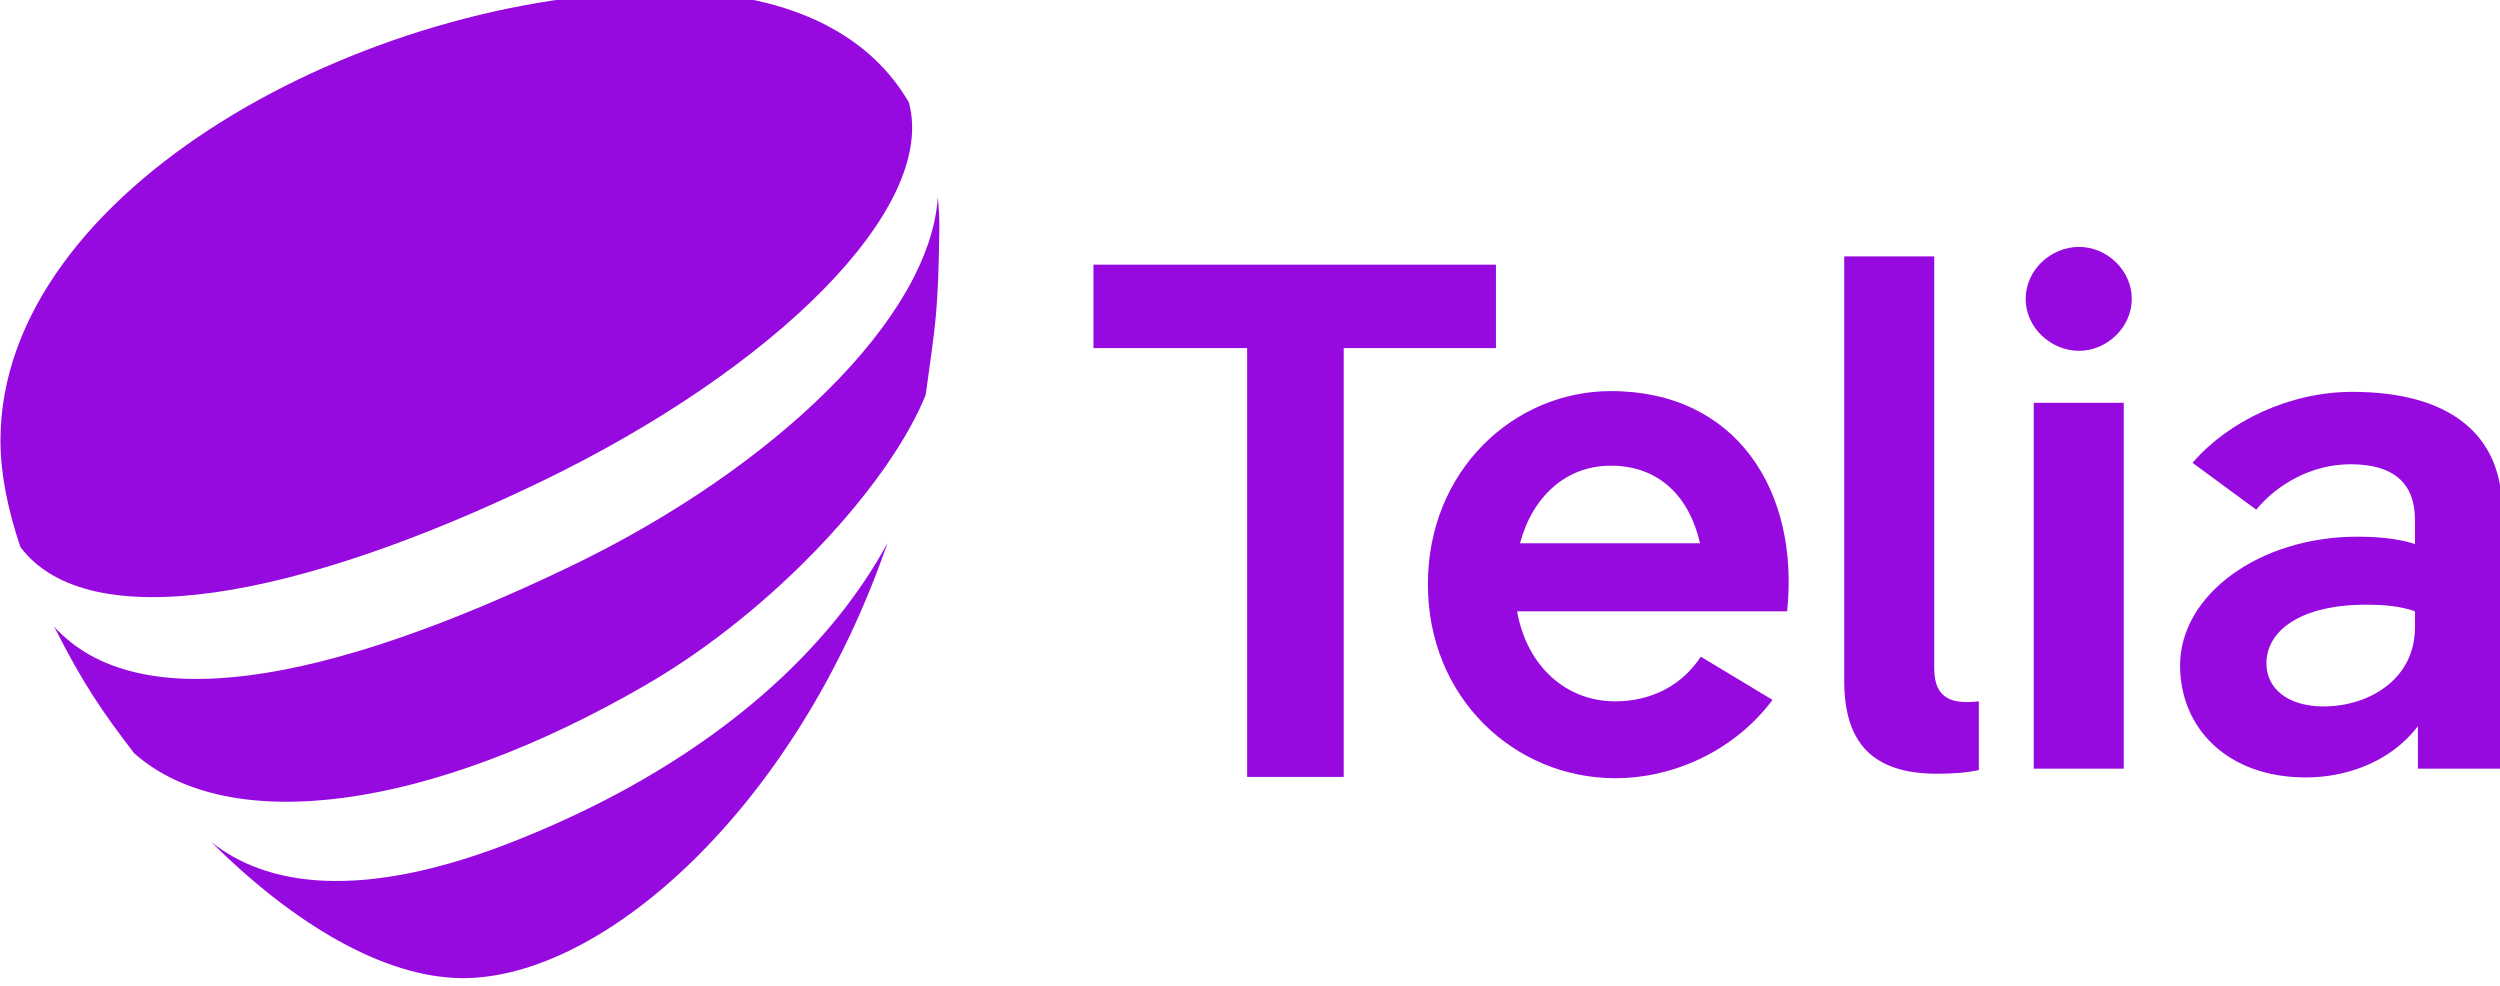
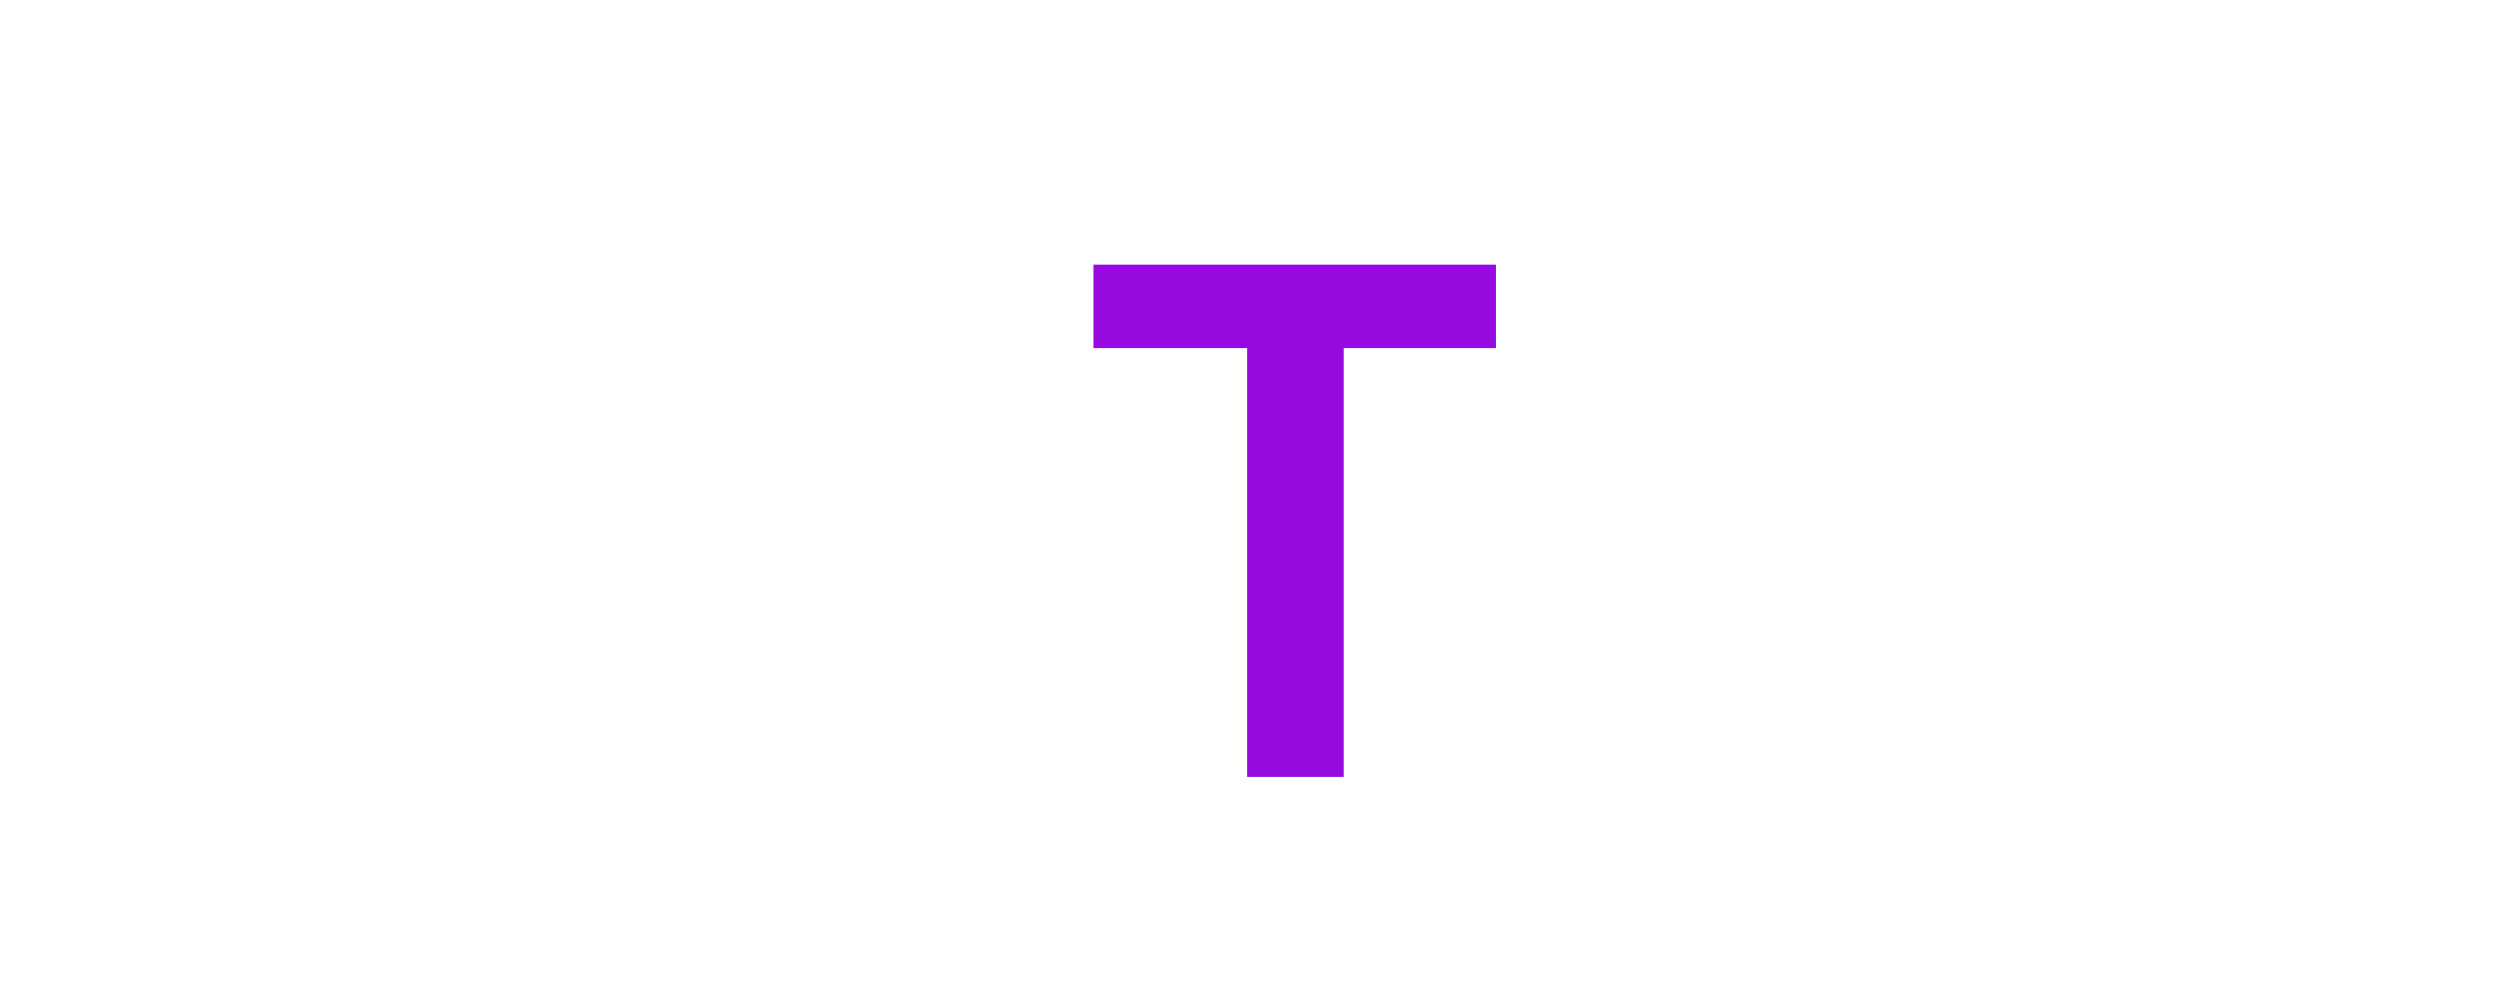
<svg xmlns="http://www.w3.org/2000/svg" xmlns:ns1="http://sodipodi.sourceforge.net/DTD/sodipodi-0.dtd" xmlns:ns2="http://www.inkscape.org/namespaces/inkscape" width="67.317mm" height="26.549mm" viewBox="0 0 67.317 26.549" version="1.1" id="svg3911">
  <ns1:namedview id="namedview3913" pagecolor="#ffffff" bordercolor="#666666" borderopacity="1.0" ns2:showpageshadow="2" ns2:pageopacity="0.0" ns2:pagecheckerboard="0" ns2:deskcolor="#d1d1d1" ns2:document-units="mm" showgrid="false" />
  <defs id="defs3908">
    <clipPath clipPathUnits="userSpaceOnUse" id="clipPath144">
-       <path d="M 0,1080 H 1920 V 0 H 0 Z" id="path142" />
-     </clipPath>
+       </clipPath>
  </defs>
  <g ns2:label="Layer 1" ns2:groupmode="layer" id="layer1" transform="translate(-59.336,-127.404)">
    <g id="g134" transform="matrix(0.353,0,0,-0.353,99.617,136.777)">
      <path d="m 0,0 h -11.612 v -32.71 h -7.367 V 0 H -30.701 V 6.364 H 0 Z" style="fill:#960ae0;fill-opacity:1;fill-rule:nonzero;stroke:none" id="path136" />
    </g>
    <g id="g138" transform="matrix(0.353,0,0,-0.353,40.479,489.481)">
      <g id="g140" clip-path="url(#clipPath144)">
        <g id="g146" transform="translate(169.368,984.274)">
-           <path d="M 0,0 H 13.731 C 12.894,3.627 10.551,5.917 6.921,5.917 3.517,5.915 0.948,3.572 0,0 M 20.374,-5.193 H -0.223 c 0.725,-4.131 3.685,-6.865 7.48,-6.865 2.847,0 5.135,1.284 6.532,3.404 l 5.471,-3.294 c -2.792,-3.74 -7.367,-5.973 -12,-5.973 -7.646,0 -14.289,6.084 -14.289,14.793 0,8.709 6.588,14.735 13.955,14.735 9.652,0.002 14.396,-7.701 13.448,-16.8" style="fill:#960ae0;fill-opacity:1;fill-rule:nonzero;stroke:none" id="path148" />
-         </g>
+           </g>
        <g id="g150" transform="translate(204.366,966.971)">
          <path d="m 0,0 c -1.061,-0.223 -2.177,-0.278 -3.181,-0.278 -4.911,0 -7.089,2.345 -7.089,7.088 v 32.375 h 6.866 V 7.759 C -3.404,5.358 -1.952,5.024 0,5.248 Z" style="fill:#960ae0;fill-opacity:1;fill-rule:nonzero;stroke:none" id="path152" />
        </g>
-         <path d="m 208.552,994.99 h 6.866 v -27.909 h -6.866 z m -0.614,7.927 c 0,2.177 1.899,3.963 4.074,3.963 2.122,0 4.018,-1.786 4.018,-3.963 0,-2.177 -1.899,-3.963 -4.018,-3.963 -2.175,0 -4.074,1.786 -4.074,3.963" style="fill:#960ae0;fill-opacity:1;fill-rule:nonzero;stroke:none" id="path154" />
+         <path d="m 208.552,994.99 h 6.866 v -27.909 h -6.866 z m -0.614,7.927 " style="fill:#960ae0;fill-opacity:1;fill-rule:nonzero;stroke:none" id="path154" />
        <g id="g156" transform="translate(237.633,977.855)">
          <path d="m 0,0 v 1.229 c -1.116,0.391 -2.288,0.502 -3.74,0.502 -5.025,0 -7.591,-2.009 -7.591,-4.465 0,-2.01 1.731,-3.294 4.355,-3.294 C -3.517,-6.028 0,-3.963 0,0 M 6.642,8.985 V -10.774 H 0.223 v 3.239 c -2.177,-2.848 -5.639,-3.909 -8.541,-3.909 -6.028,0 -9.6,3.796 -9.6,8.542 0,5.413 6.086,9.823 13.508,9.823 1.452,0 3.015,-0.113 4.41,-0.559 v 1.841 c 0,2.792 -1.618,4.242 -4.912,4.242 -2.957,0 -5.581,-1.508 -7.199,-3.462 l -4.856,3.572 c 2.734,3.181 7.425,5.413 12.168,5.413 7.423,0.005 11.441,-3.233 11.441,-8.983" style="fill:#960ae0;fill-opacity:1;fill-rule:nonzero;stroke:none" id="path158" />
        </g>
        <g id="g160" transform="translate(102.71,973.483)">
          <path d="m 0,0 c 9.758,5.659 18.548,15.257 21.319,22.1 0.788,5.664 0.949,6.379 1.044,12.61 0.013,0.863 -0.04,1.69 -0.12,2.483 C 21.673,28.042 9.846,16.536 -5.802,9.018 -24.678,-0.05 -38.839,-2.491 -45.157,4.425 -42.963,0.09 -41.523,-2.014 -39.054,-5.23 -31.765,-11.687 -16.423,-9.527 0,0" style="fill:#960ae0;fill-opacity:1;fill-rule:nonzero;stroke:none" id="path162" />
        </g>
        <g id="g164" transform="translate(94.708,988.985)">
          <path d="m 0,0 c 17.805,8.589 30.207,20.808 28.045,28.908 -3.55,6.13 -10.734,8.466 -18.438,8.466 -22.834,0 -50.861,-15.051 -50.861,-34.254 0,-2.468 0.544,-5.227 1.52,-8.119 C -34.527,-11.91 -18.603,-8.973 0,0" style="fill:#960ae0;fill-opacity:1;fill-rule:nonzero;stroke:none" id="path166" />
        </g>
        <g id="g168" transform="translate(93.206,961.768)">
          <path d="m 0,0 v 0 c -12.522,-5.077 -19.689,-3.459 -23.65,-0.294 l -0.058,0.046 c 6.131,-6.116 13.12,-10.418 19.248,-10.418 10.731,0 25.423,13.019 32.377,33.207 C 23.999,15.254 15.59,6.301 0,0" style="fill:#960ae0;fill-opacity:1;fill-rule:nonzero;stroke:none" id="path170" />
        </g>
      </g>
    </g>
  </g>
</svg>